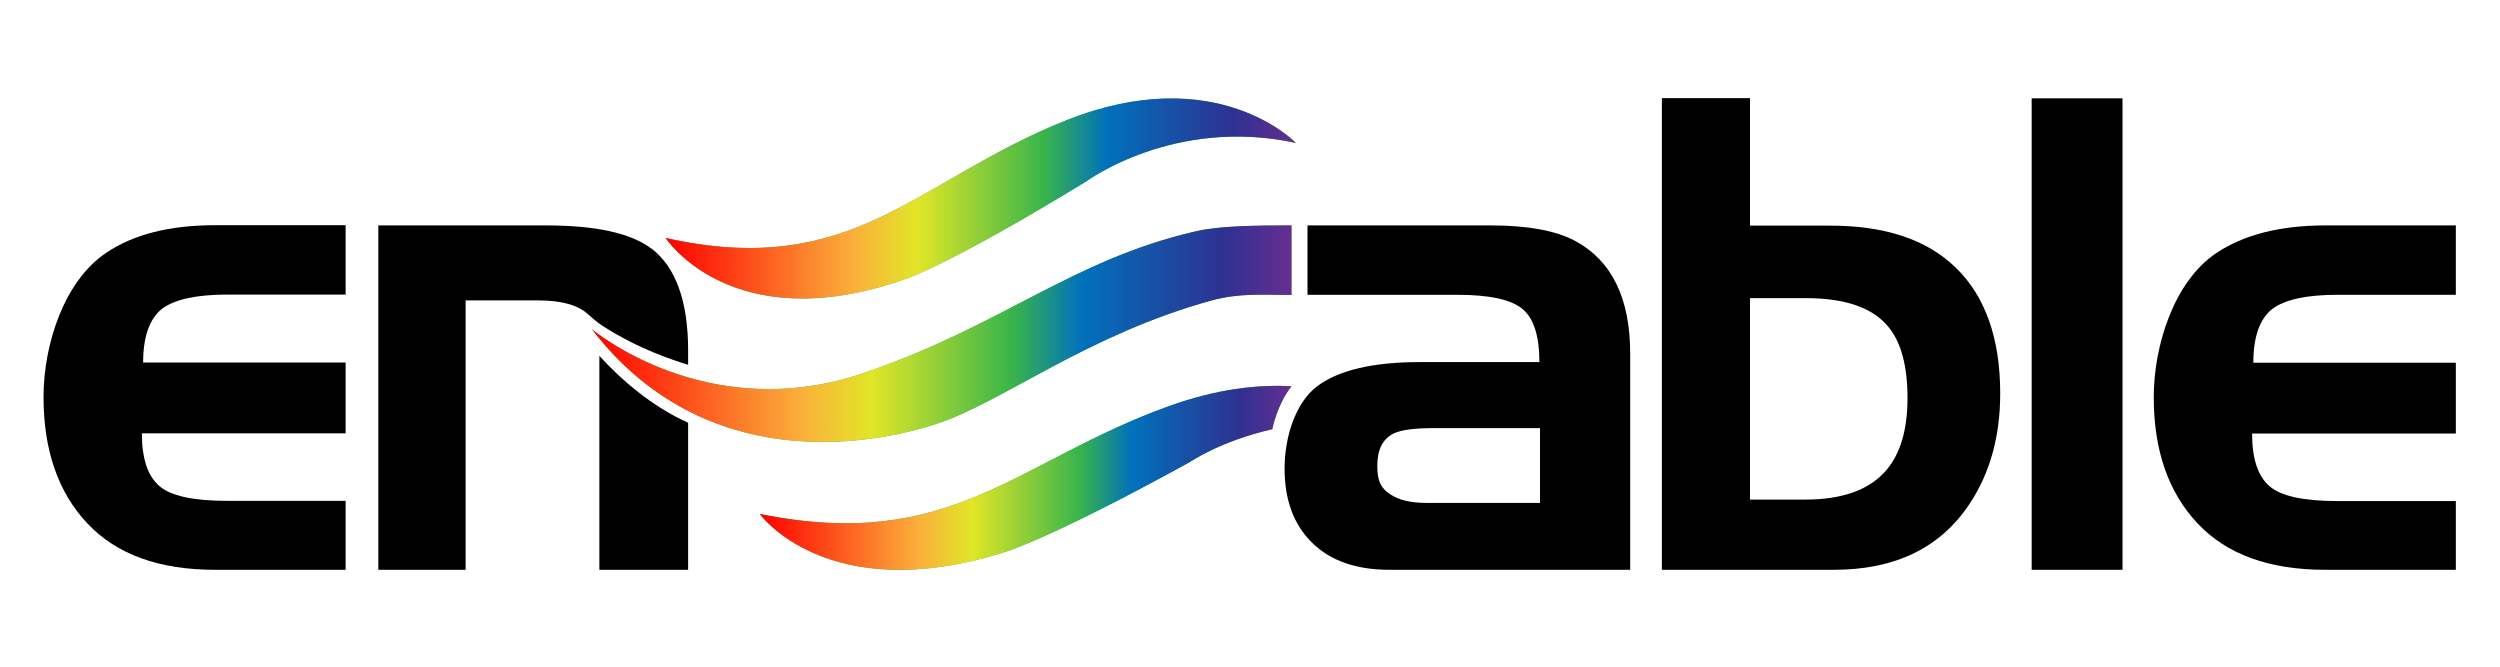
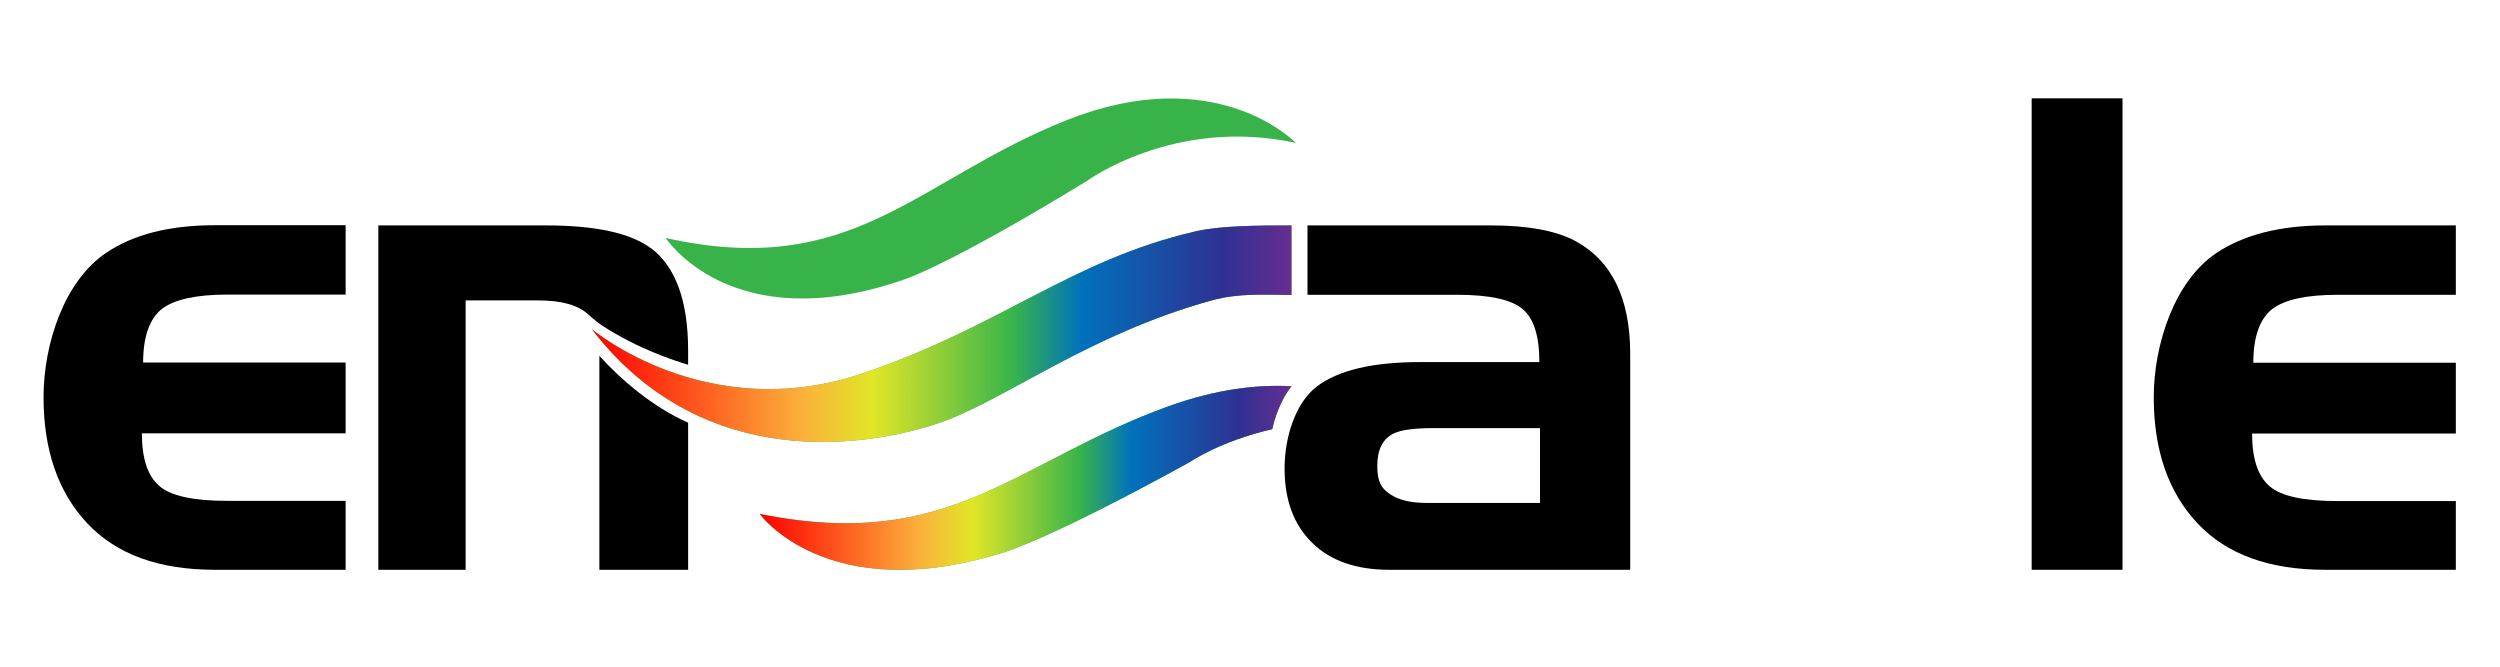
<svg xmlns="http://www.w3.org/2000/svg" xmlns:xlink="http://www.w3.org/1999/xlink" version="1.1" viewBox="0 0 1200 320">
  <defs>
    <style>
      .cls-1 {
        fill: url(#linear-gradient);
      }

      .cls-1, .cls-2, .cls-3, .cls-4, .cls-5 {
        stroke-width: 0px;
      }

      .cls-2 {
        fill: #37b34a;
      }

      .cls-3 {
        fill: #000;
      }

      .cls-4 {
        fill: url(#linear-gradient-2);
      }

      .cls-5 {
        fill: url(#linear-gradient-3);
      }
    </style>
    <linearGradient id="linear-gradient" x1="319.4" y1="95.2" x2="622" y2="95.2" gradientUnits="userSpaceOnUse">
      <stop offset="0" stop-color="red" />
      <stop offset=".3" stop-color="#fbb03b" />
      <stop offset=".4" stop-color="#e1e627" />
      <stop offset=".6" stop-color="#39b54a" />
      <stop offset=".7" stop-color="#0071bc" />
      <stop offset=".9" stop-color="#2e3192" />
      <stop offset="1" stop-color="#662d91" />
    </linearGradient>
    <linearGradient id="linear-gradient-2" x1="364.7" y1="229.4" x2="619.9" y2="229.4" xlink:href="#linear-gradient" />
    <linearGradient id="linear-gradient-3" x1="284.1" y1="160.2" x2="620" y2="160.2" xlink:href="#linear-gradient" />
  </defs>
  <g id="Layer_1" data-name="Layer 1">
    <path class="cls-3" d="M165.9,273.5h-62.7c-26.9,0-47.3-7.4-61.3-22.3-14-14.9-21-35.1-21-60.6s10-55.8,30-69.2c13.1-8.9,30.5-13.3,52.3-13.3h62.7v33.3h-56.8c-14.9,0-25.3,2.3-31.3,6.8-6,4.7-9.1,13.4-9.1,25.8h97.2v34h-97.8c0,12.1,2.8,20.5,8.4,25.3,5.4,4.7,16.2,7.1,32.3,7.1h57.1v33Z" />
    <path class="cls-3" d="M782.5,273.5h-115.6c-15.9,0-28.3-4.3-37.1-13-8.8-8.6-13.2-20.5-13.2-35.6s5.2-31.5,15.5-39.4c10.3-7.8,26.8-11.7,49.4-11.7h57.4c0-12.5-2.7-21-8.1-25.5-5.4-4.5-15.8-6.8-31.3-6.8h-71.9v-33.3h88.1c17.6,0,31.1,2.5,40.3,7.4,17.7,9.5,26.5,27.6,26.5,54.3v103.5ZM739.2,241.4v-35.9h-51.3c-8.8,0-15.1.8-18.8,2.5-5.4,2.6-8,7.8-8,15.6s2,10.8,6.1,13.6c4.1,2.8,9.9,4.2,17.5,4.2h54.5Z" />
-     <path class="cls-3" d="M960.1,188.9c0,20.5-4.9,38.3-14.8,53.1-14,21-35.7,31.5-65,31.5h-82.6V47.1h42.3v61.2h37.8c26.4-.1,46.8,6.4,61,20.2,14.2,13.8,21.3,34,21.3,60.4ZM915.6,191.1c0-15.3-3-26.7-9.1-34.1-7.5-9.3-20.8-13.9-39.7-13.9h-26.8v96.7h26.5c18.1,0,31.1-4.8,39.1-14.3,6.7-8,10-19.5,10-34.4Z" />
    <path class="cls-3" d="M1018.8,273.5h-43.6V47.2h43.6v226.3Z" />
    <path class="cls-3" d="M1178.8,273.5h-62.7c-26.9,0-47.3-7.4-61.3-22.3-14-14.9-21-35.1-21-60.5s10-55.8,30-69.2c13.1-8.8,30.6-13.3,52.3-13.3h62.7v33.3h-56.8c-14.9,0-25.3,2.3-31.3,6.8-6,4.7-9.1,13.3-9.1,25.8h97.2v34h-97.8c0,12.1,2.8,20.5,8.4,25.3,5.4,4.7,16.2,7.1,32.3,7.1h57.1v33Z" />
    <g>
      <path class="cls-2" d="M319.4,114.1s31.5,48.8,114.2,20.2c0,0,20.4-6.1,87.9-47.3,0,0,42.2-31.1,100.5-18.4,0,0-37.9-39.7-110.3-10.8-72.3,28.9-102.2,76.6-192.3,56.4Z" />
      <path class="cls-2" d="M561.2,194.9c-73.9,26.6-104.4,70.4-196.5,51.8,0,0,32.1,44.8,116.6,18.6,0,0,20.9-5.6,89.8-43.5,0,0,14.6-10.1,39.6-15.8,0,0,2.1-11.5,9.2-20.6-16-.9-35.9,1.3-58.7,9.5Z" />
      <path class="cls-2" d="M573.7,111.1c-59.6,13.8-93.1,45.5-159.3,68-75.1,25.6-130.3-21.1-130.3-21.1,54.3,70.7,135,55.6,166.1,45.2,31.2-10.4,71.8-42.6,131.4-59,13.2-3.6,24.9-2.7,38.3-2.6v-33.4c-17.6,0-34.8.2-46.2,2.9Z" />
    </g>
    <path class="cls-3" d="M312.6,119.3c-9.9-7.5-26.9-11.1-50.5-11.1h-80.5c0-.1,0,165.3,0,165.3h41.9v-129.3h34.9c11.1,0,19,2.2,23.8,6.6,1.2,1.1,4.8,4.2,6.7,5.4,0,0,0,0,0,0,17.6,11.4,34.3,16.7,41.4,18.9v-6.8c0-23.7-5.9-40.1-17.7-49.1ZM287.7,170.8v102.7h42.6v-70.6c-17-7.5-32.4-20.8-42.6-32.1Z" />
  </g>
  <g id="Layer_2" data-name="Layer 2">
    <g>
-       <path class="cls-1" d="M319.4,114.1s31.5,48.8,114.2,20.2c0,0,20.4-6.1,87.9-47.3,0,0,42.2-31.1,100.5-18.4,0,0-37.9-39.7-110.3-10.8-72.3,28.9-102.2,76.6-192.3,56.4Z" />
      <path class="cls-4" d="M561.2,194.9c-73.9,26.6-104.4,70.4-196.5,51.8,0,0,32.1,44.8,116.6,18.6,0,0,20.9-5.6,89.8-43.5,0,0,14.6-10.1,39.6-15.8,0,0,2.1-11.5,9.2-20.6-16-.9-35.9,1.3-58.7,9.5Z" />
      <path class="cls-5" d="M573.7,111.1c-59.6,13.8-93.1,45.5-159.3,68-75.1,25.6-130.3-21.1-130.3-21.1,54.3,70.7,135,55.6,166.1,45.2,31.2-10.4,71.8-42.6,131.4-59,13.2-3.6,24.9-2.7,38.3-2.6v-33.4c-17.6,0-34.8.2-46.2,2.9Z" />
    </g>
  </g>
</svg>